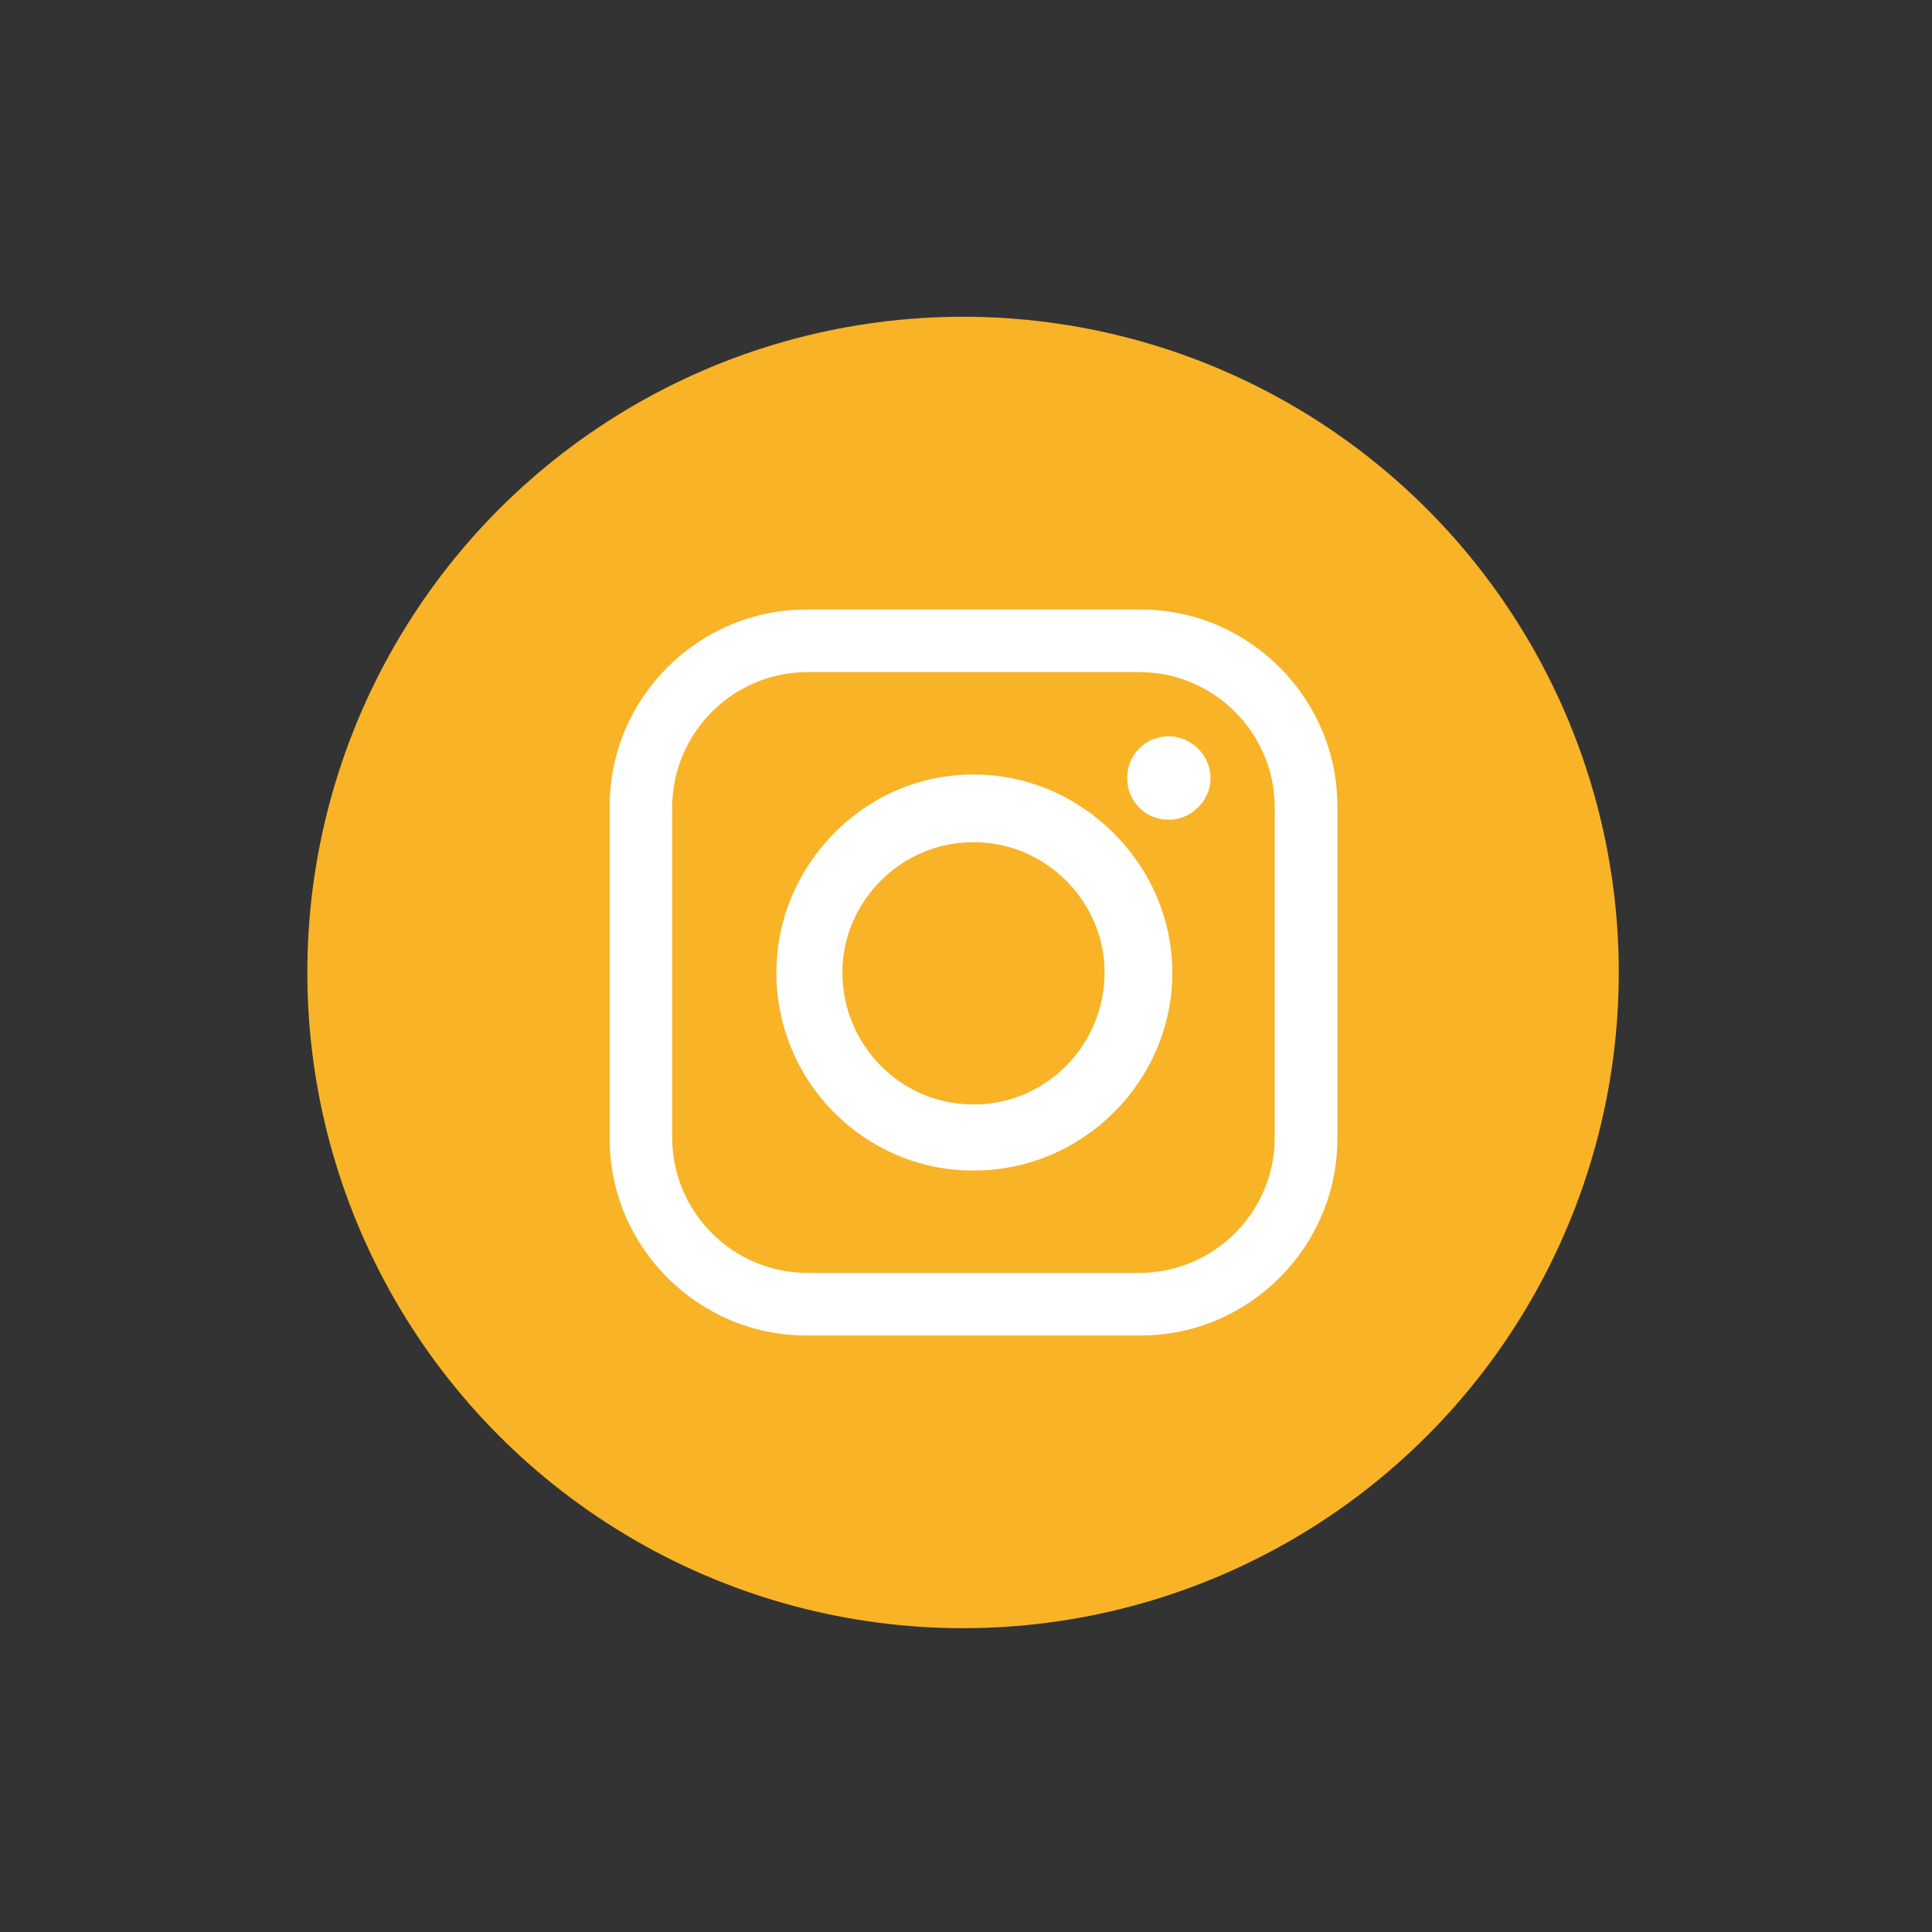
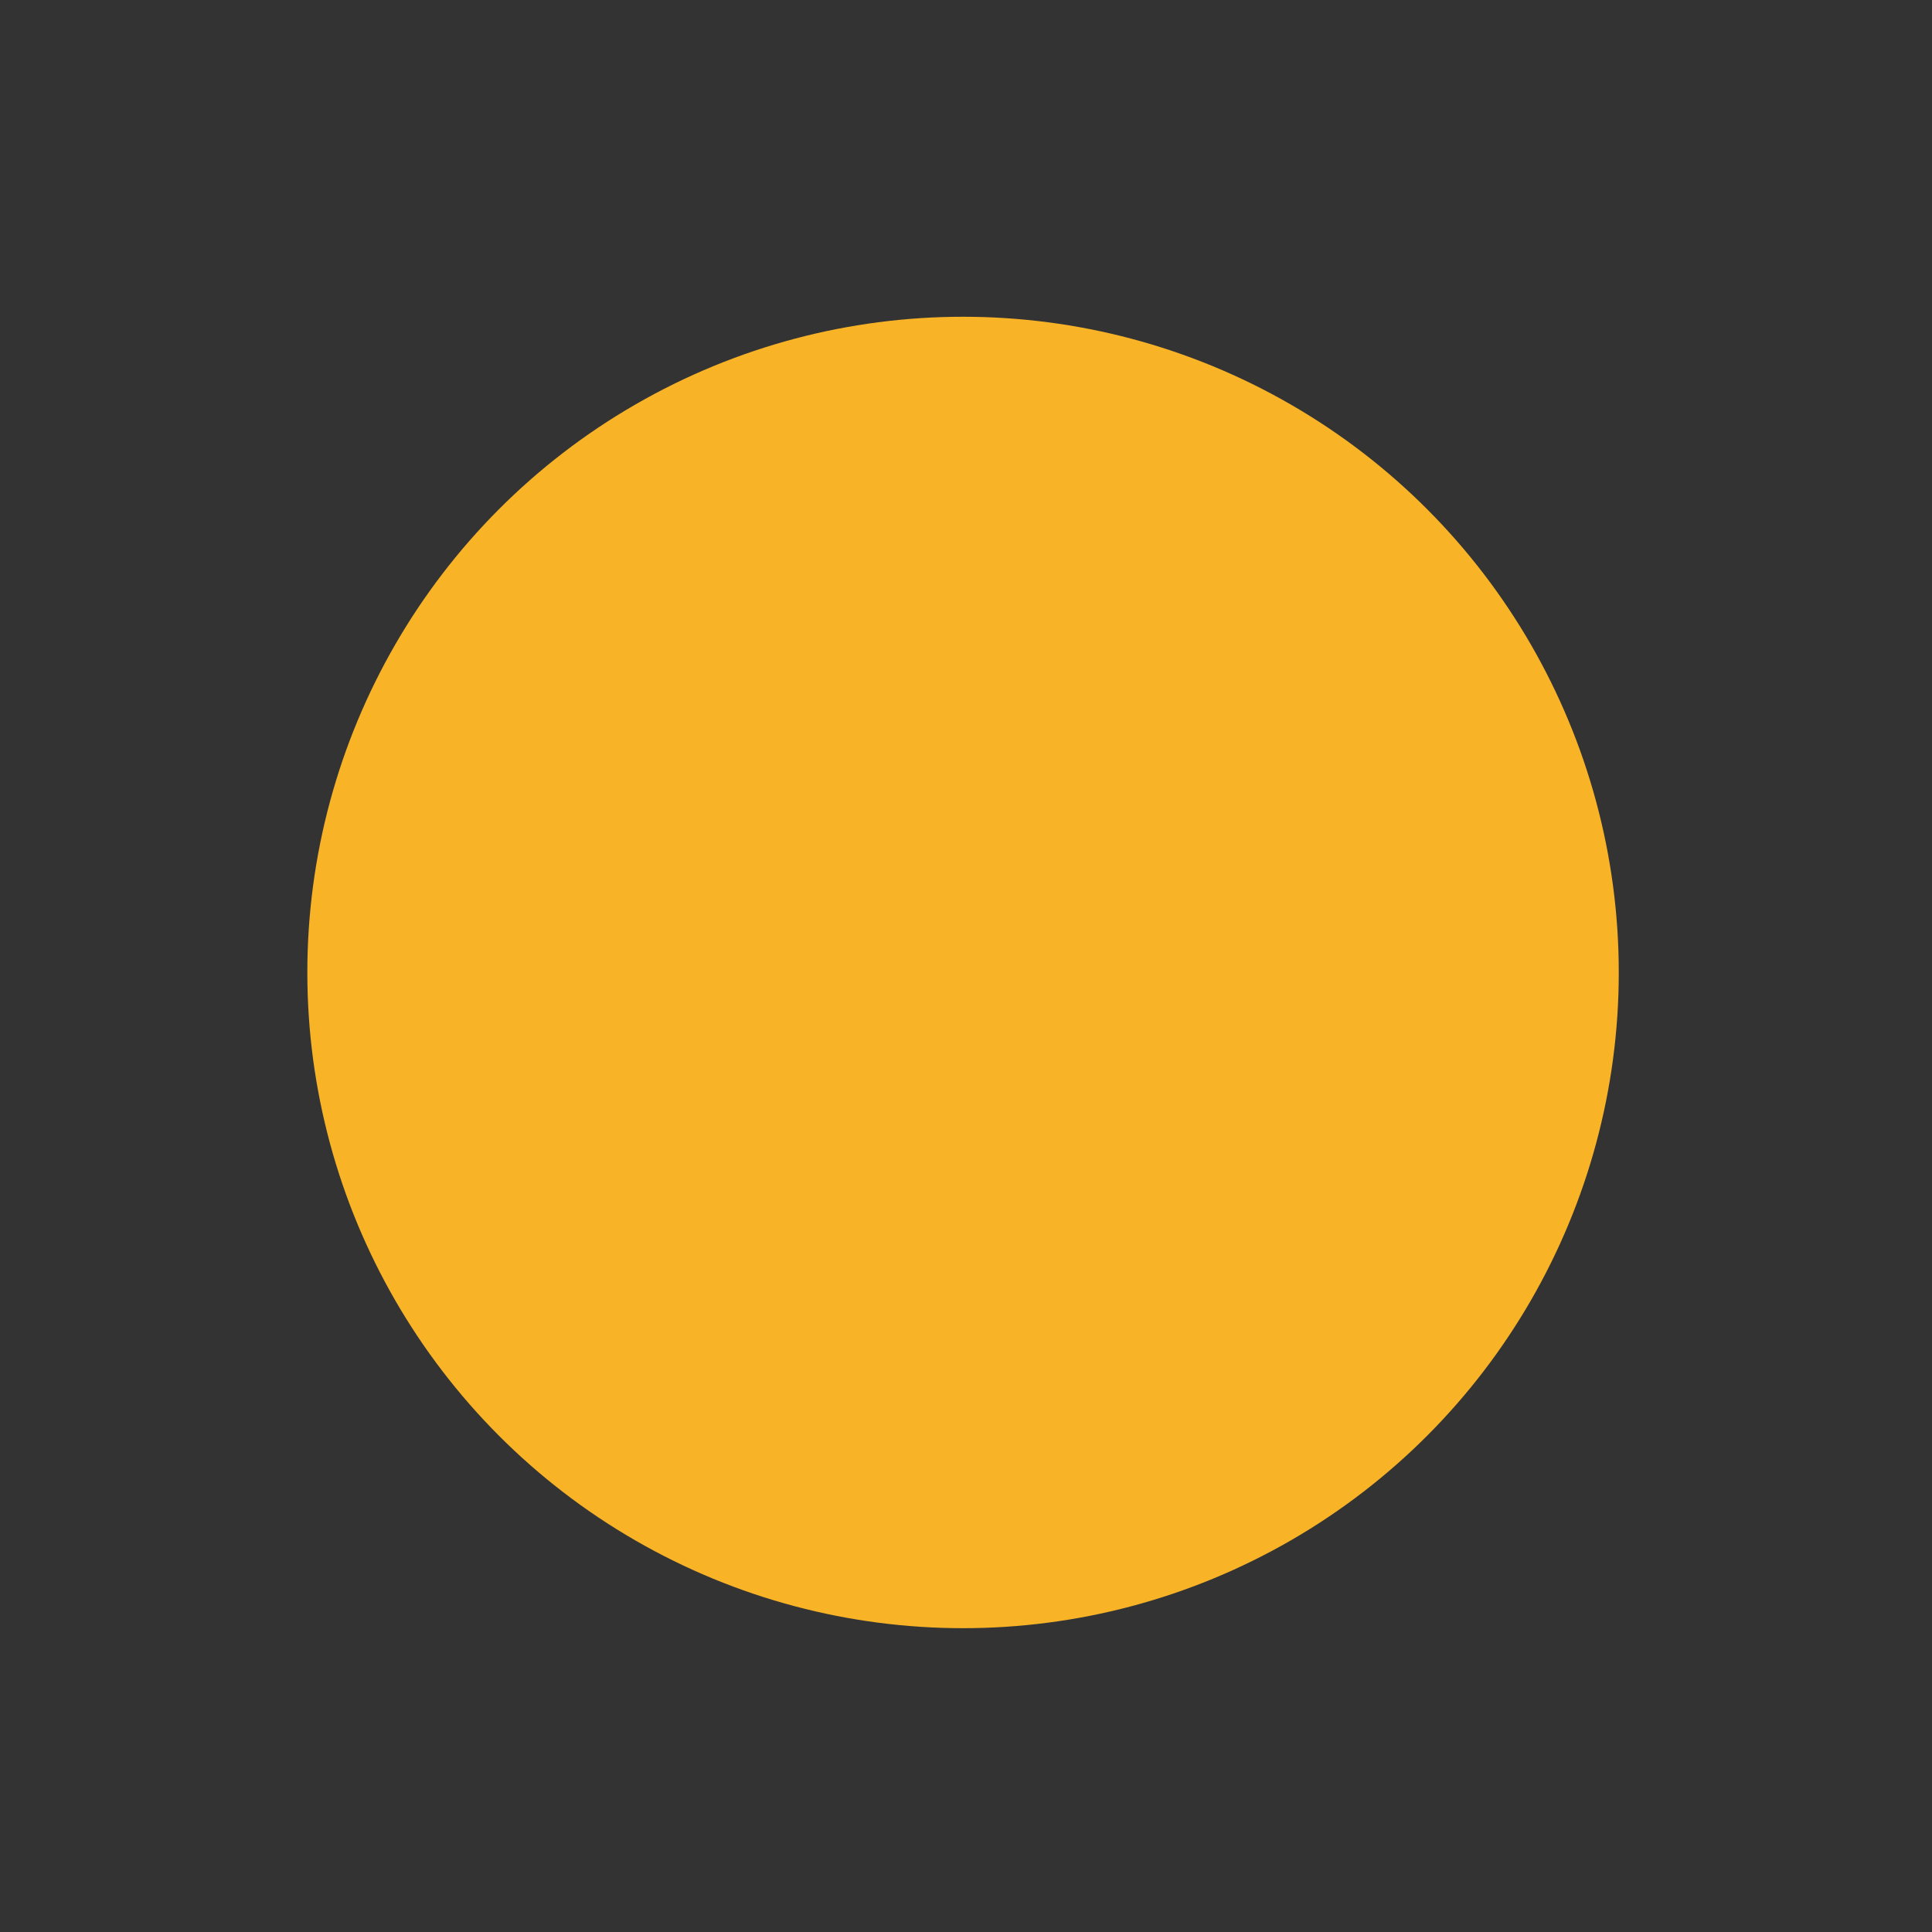
<svg xmlns="http://www.w3.org/2000/svg" id="Capa_1" data-name="Capa 1" viewBox="0 0 400 400">
  <rect x="0" y="0" width="400" height="400" fill="#333333" stroke="none" />
  <defs>
    <style>
      .cls-1 {
        fill: #f8b327;
      }

      .cls-2 {
        fill: #fff;
        fill-rule: evenodd;
      }
    </style>
  </defs>
  <circle class="cls-1" cx="199.39" cy="201.34" r="135.76" />
-   <path class="cls-2" d="m166.86,126.2h69.39c22.29,0,40.63,18.34,40.63,40.63v69.03c0,22.29-18.34,40.63-40.63,40.63h-69.39c-22.29,0-40.63-18.34-40.63-40.63v-69.03c0-22.29,18.34-40.63,40.63-40.63h0Zm75.14,26.25h0c4.67,0,8.63,3.95,8.63,8.63h0c0,4.67-3.95,8.63-8.63,8.63h0c-5.03,0-8.63-3.95-8.63-8.63h0c0-4.67,3.6-8.63,8.63-8.63h0Zm-40.63,7.91h.36c22.29,0,40.99,18.7,40.99,40.99h0c0,22.65-18.7,40.99-40.99,40.99h-.36c-22.29,0-40.63-18.34-40.63-40.99h0c0-22.29,18.34-40.99,40.63-40.99h0Zm0,14.02h.36c14.74,0,26.96,12.22,26.96,26.96h0c0,15.1-12.22,27.32-26.96,27.32h-.36c-14.74,0-26.96-12.22-26.96-27.32h0c0-14.74,12.22-26.96,26.96-26.96h0Zm-34.16-35.23h68.67c15.46,0,28.04,12.58,28.04,28.04v68.31c0,15.46-12.58,28.04-28.04,28.04h-68.67c-15.46,0-28.04-12.58-28.04-28.04v-68.31c0-15.46,12.58-28.04,28.04-28.04h0Z" />
</svg>